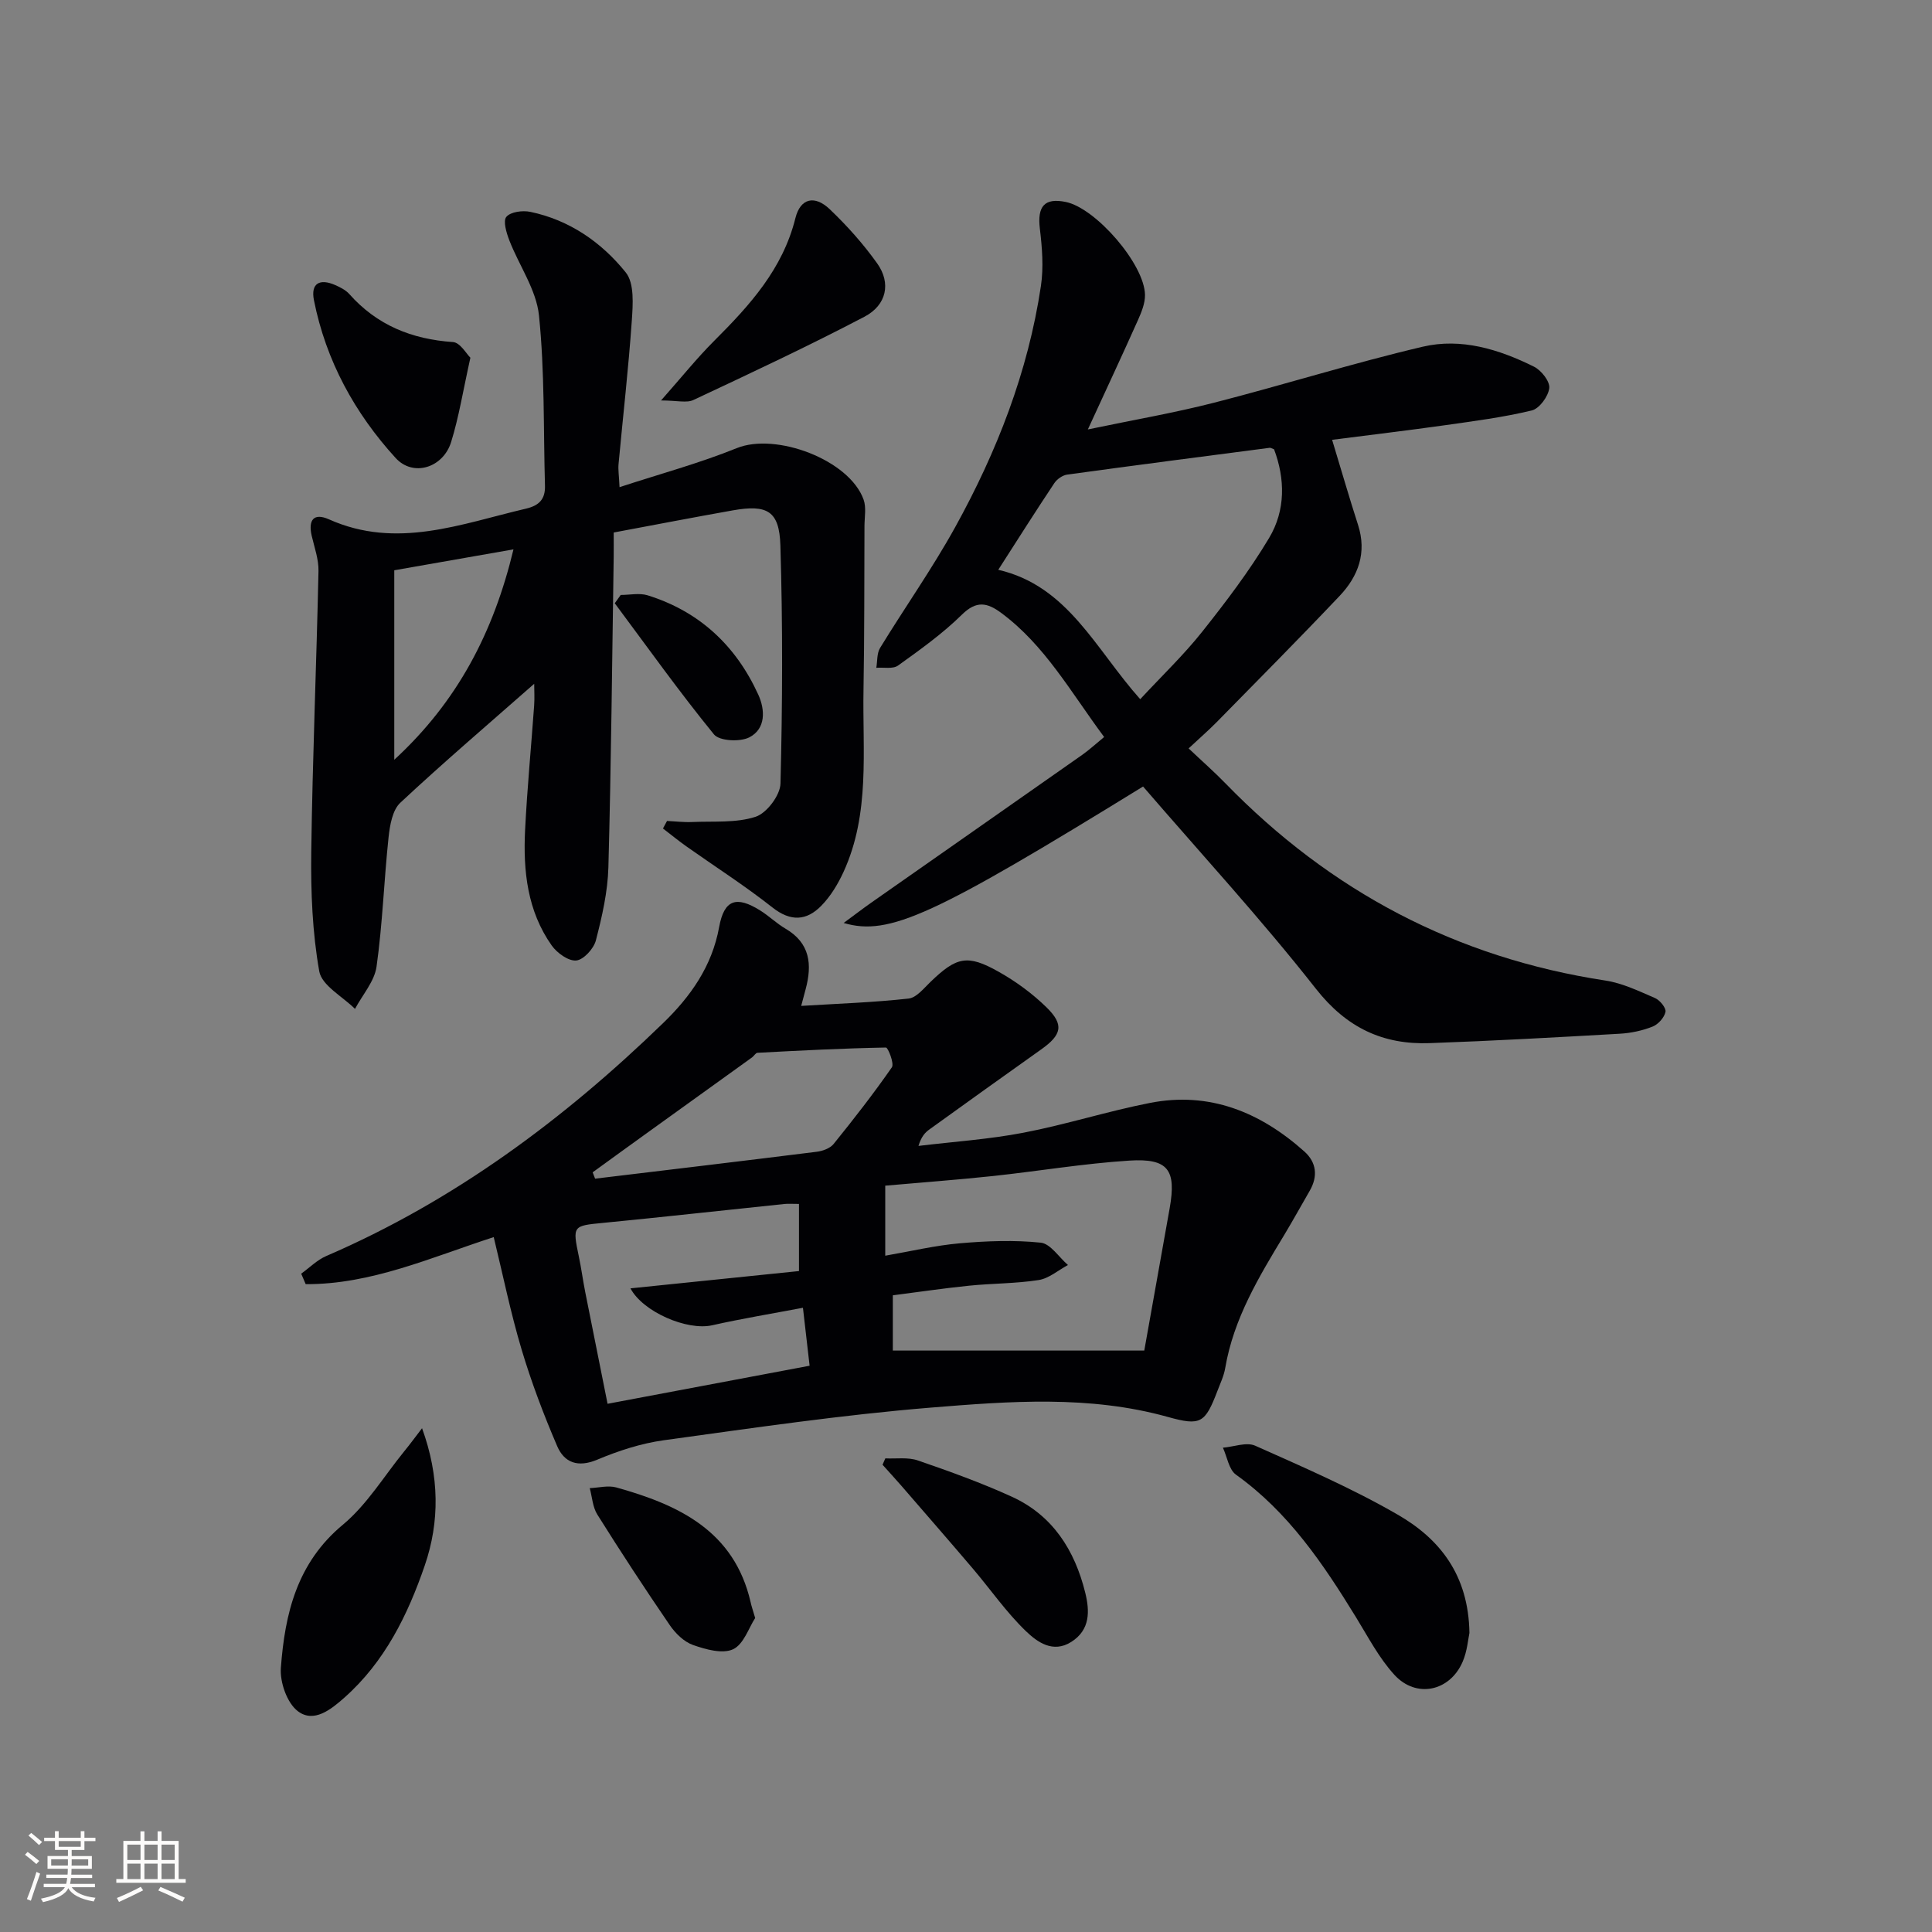
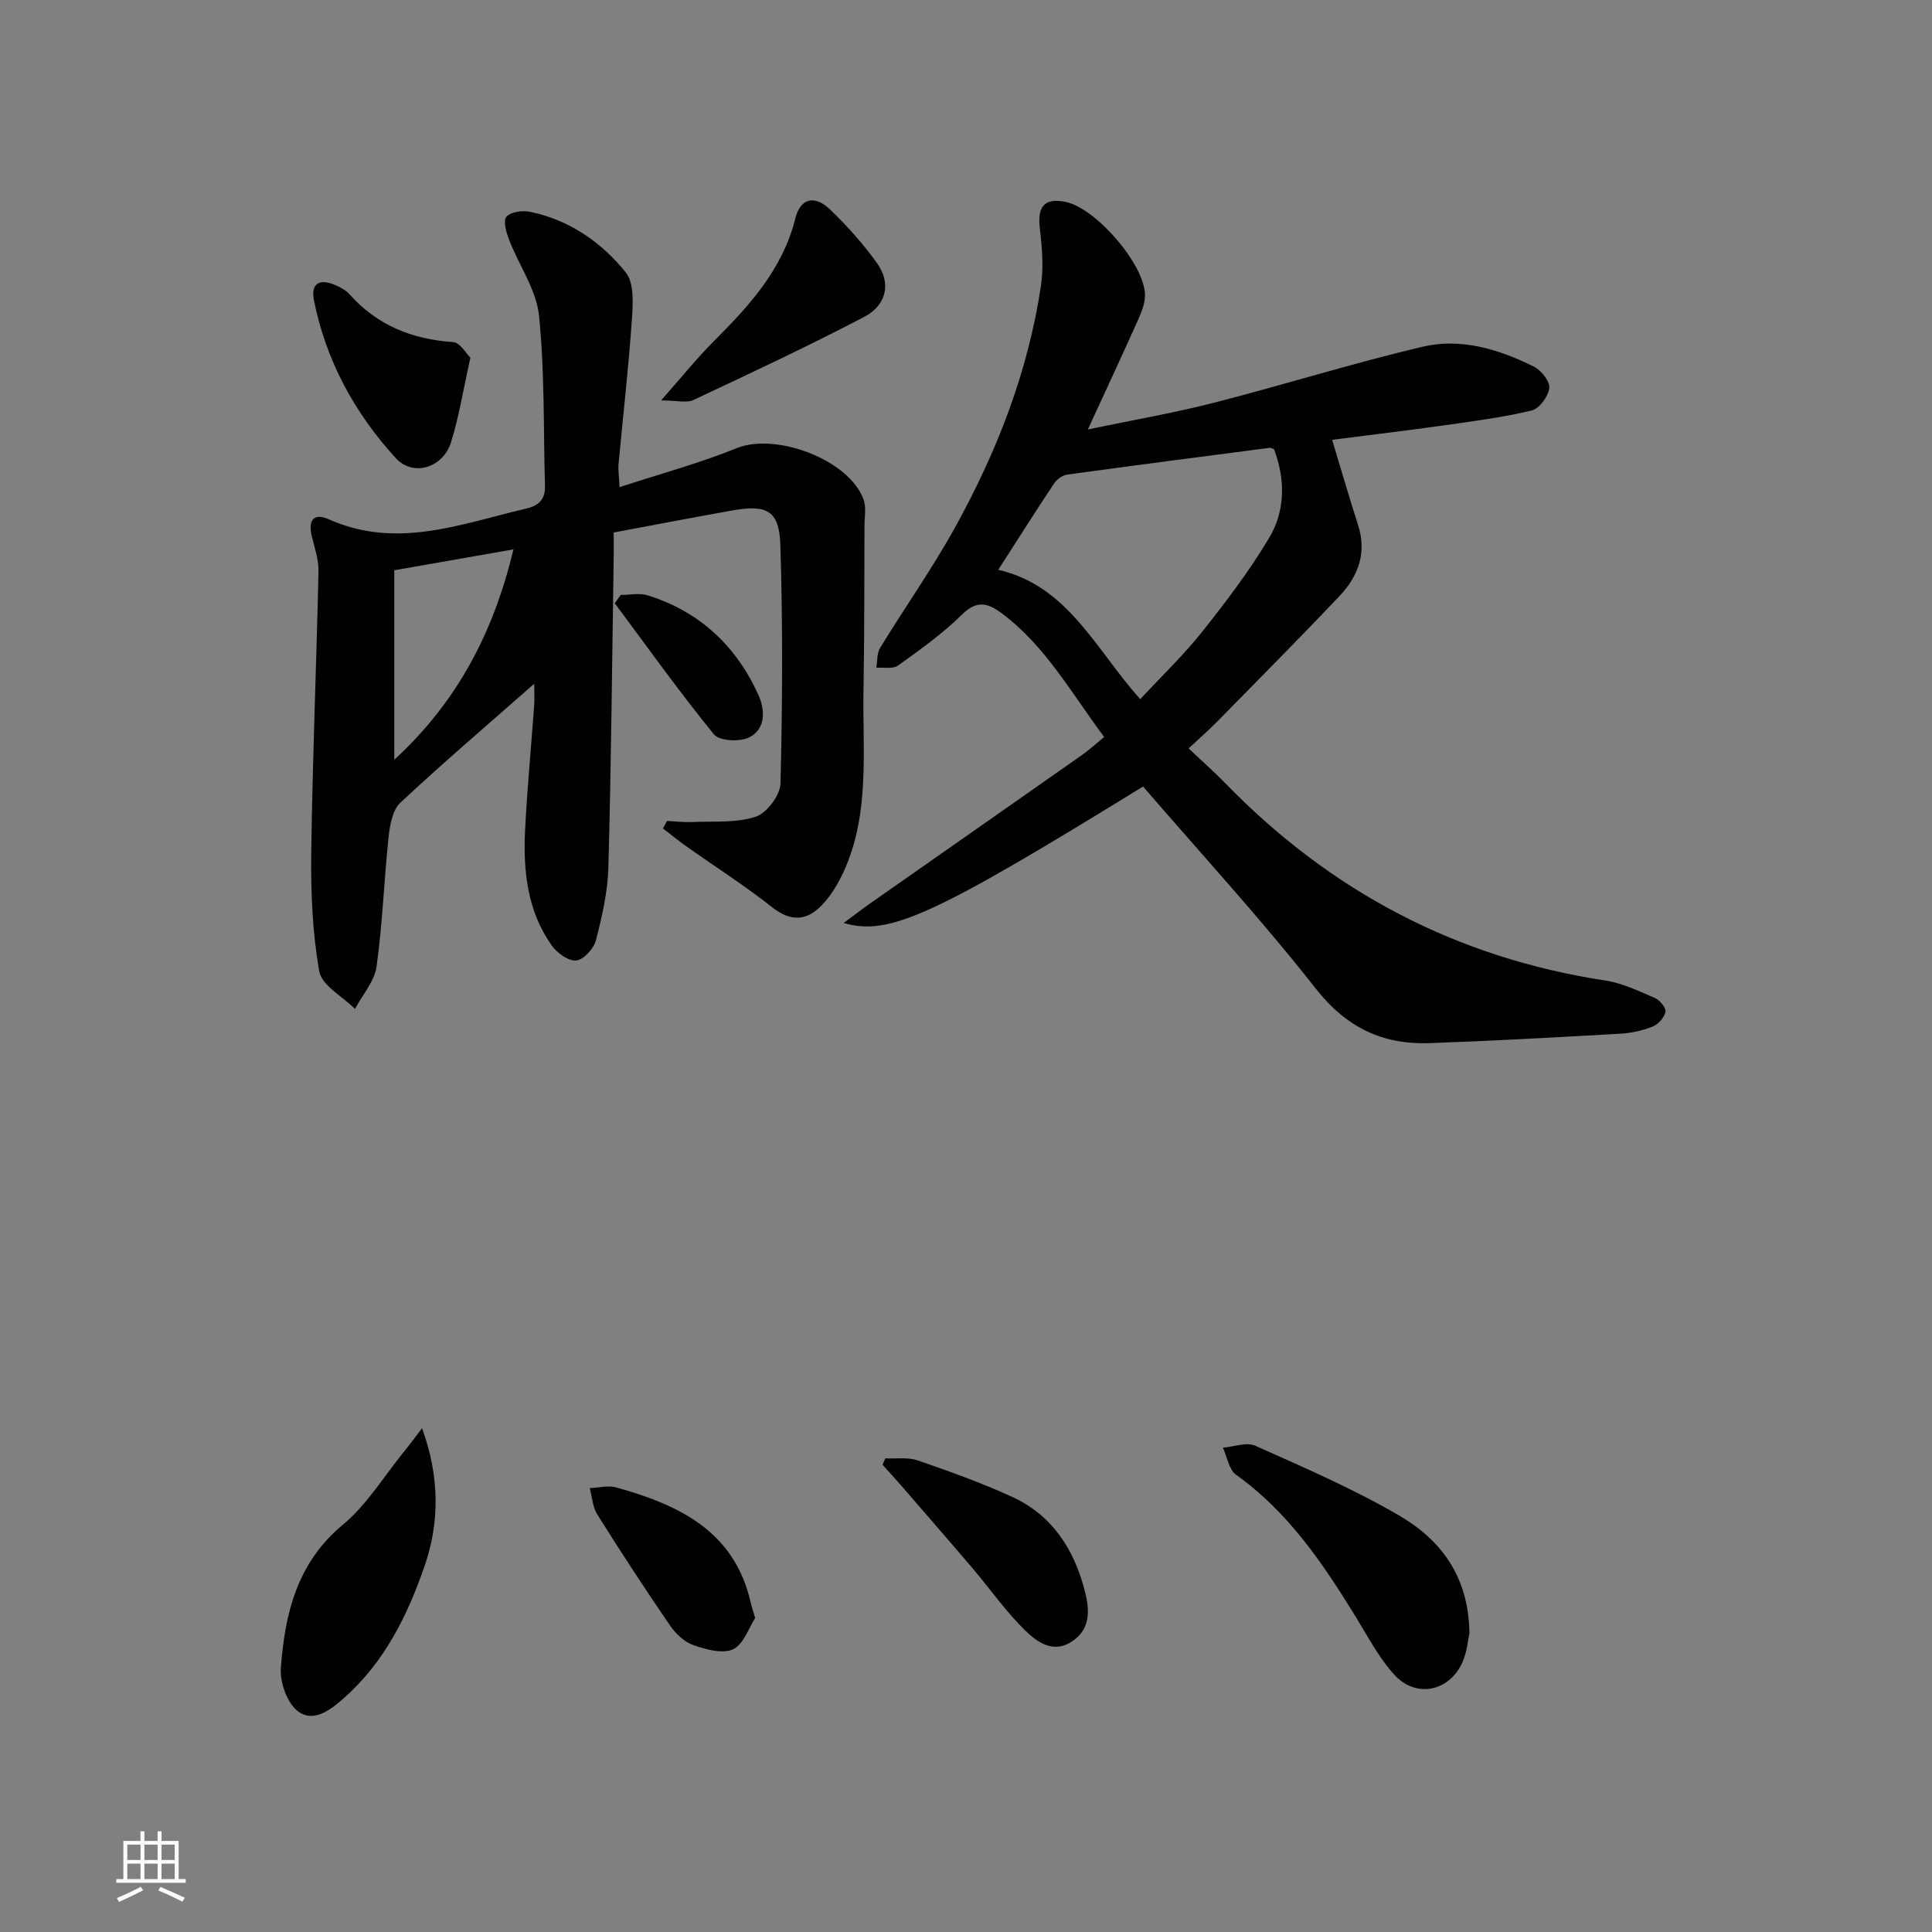
<svg xmlns="http://www.w3.org/2000/svg" enable-background="new 0 0 400 400" viewBox="0 0 400 400">
  <rect x="0" y="0" width="400" height="400" fill="#808080" stroke="none" />
  <g fill="#010104">
-     <path d="m102.22 256.13c-13.04 4.23-25.4 9.82-38.93 9.74-.31-.72-.62-1.45-.93-2.17 1.72-1.23 3.28-2.83 5.18-3.65 26.48-11.42 49.19-28.3 69.75-48.23 5.66-5.48 10.12-11.73 11.6-19.88 1.04-5.72 3.58-6.51 8.48-3.45 1.83 1.14 3.41 2.7 5.26 3.78 5.11 2.99 5.54 7.43 4.17 12.53-.25.93-.5 1.86-.92 3.46 7.71-.47 15.01-.72 22.24-1.52 1.63-.18 3.16-2.14 4.55-3.47 5.36-5.16 7.61-5.73 14.07-2.09 3.58 2.01 7.01 4.52 9.94 7.39 3.68 3.6 3.14 5.69-1.14 8.72-7.73 5.48-15.43 11.01-23.12 16.55-.91.65-1.68 1.5-2.26 3.41 7.26-.88 14.6-1.36 21.76-2.74 8.77-1.68 17.34-4.43 26.11-6.15 12.36-2.44 22.89 1.89 32.02 10.04 2.52 2.25 2.85 5.15 1.1 8.16-1.75 3.02-3.43 6.08-5.23 9.07-5.25 8.68-10.51 17.35-12.25 27.6-.27 1.61-1.01 3.16-1.6 4.71-2.57 6.71-3.45 7.33-10.29 5.42-16.22-4.52-32.72-3.26-49.06-1.93-18.5 1.51-36.9 4.23-55.3 6.76-4.7.65-9.39 2.18-13.79 4.03-3.99 1.67-6.8.61-8.27-2.81-2.8-6.52-5.33-13.19-7.36-19.98-2.27-7.58-3.85-15.36-5.78-23.3zm134.69 23.49c1.88-10.54 3.58-20.01 5.26-29.48 1.4-7.93-.29-10.36-8.35-9.85-9.43.6-18.79 2.18-28.2 3.19-7.39.79-14.81 1.33-22.34 2v14.5c5.36-.93 10.37-2.13 15.45-2.57 5.55-.48 11.22-.7 16.74-.13 2.02.21 3.76 3.01 5.64 4.63-2.02 1.08-3.94 2.78-6.07 3.11-4.75.74-9.61.68-14.41 1.17-5.39.55-10.75 1.35-15.78 1.99v11.44zm-71.49-30.36c-1.38 0-2.2-.07-3 .01-12.54 1.3-25.07 2.7-37.61 3.92-6.21.6-6.3.6-4.97 6.94.51 2.43.84 4.91 1.32 7.35 1.53 7.73 3.09 15.46 4.63 23.16 14.35-2.7 27.95-5.27 41.83-7.88-.44-3.86-.87-7.59-1.38-12-6.54 1.24-12.72 2.26-18.82 3.63-5.15 1.15-14.29-2.75-16.89-7.65 11.74-1.2 23.46-2.4 34.89-3.58 0-5.23 0-9.44 0-13.9zm-42.72-6.54c.17.44.34.87.51 1.31 15.3-1.84 30.6-3.66 45.89-5.57 1.23-.15 2.76-.71 3.49-1.61 4.18-5.17 8.27-10.42 12.06-15.87.54-.77-.8-4.11-1.22-4.1-8.87.16-17.74.62-26.6 1.09-.39.02-.72.66-1.12.95-7.01 5.05-14.03 10.09-21.04 15.14-4 2.87-7.98 5.77-11.97 8.66z" />
    <path d="m236.66 162.84c-43.3 26.66-52.55 31.03-61.99 28.25 2.36-1.74 4.01-3.01 5.72-4.21 14.55-10.2 29.11-20.37 43.65-30.58 1.49-1.05 2.84-2.3 4.56-3.71-6.93-9.33-12.26-18.98-21.29-25.68-2.89-2.14-5.12-2.64-8.15.34-4 3.94-8.64 7.25-13.22 10.54-1.07.77-2.98.35-4.51.47.24-1.38.1-3 .78-4.11 5.11-8.36 10.79-16.4 15.53-24.97 8.65-15.64 15.11-32.18 17.77-49.97.58-3.87.25-7.96-.22-11.88-.55-4.61.95-6.42 5.35-5.52 6.25 1.27 16.34 12.92 16.42 19.26.02 1.71-.71 3.52-1.43 5.14-3.17 7.1-6.47 14.15-10.4 22.7 9.53-1.99 17.91-3.43 26.11-5.53 14.45-3.7 28.71-8.19 43.23-11.6 7.95-1.87 15.8.54 23.03 4.14 1.51.75 3.32 3.05 3.16 4.43-.2 1.72-2.05 4.25-3.62 4.63-5.93 1.43-12.02 2.21-18.07 3.07-7.69 1.08-15.41 2-23.27 3.01 1.91 6.29 3.55 11.98 5.37 17.62 1.85 5.75.06 10.6-3.8 14.68-8.35 8.82-16.91 17.43-25.42 26.1-1.74 1.77-3.62 3.39-5.86 5.49 2.69 2.55 5.27 4.81 7.65 7.26 21.7 22.32 47.78 36.1 78.64 40.8 3.54.54 6.94 2.19 10.28 3.63 1.01.44 2.33 2.06 2.16 2.86-.25 1.19-1.51 2.59-2.68 3.05-2.12.84-4.47 1.34-6.76 1.47-13.12.75-26.24 1.48-39.37 1.95-9.69.35-17.2-3.18-23.53-11.21-11.29-14.38-23.7-27.87-35.82-41.92zm-.59-18.08c4.55-4.9 9.01-9.16 12.81-13.94 4.95-6.23 9.8-12.62 13.87-19.43 3.44-5.75 3.33-12.25 1.03-18.37-.58-.21-.74-.33-.88-.31-13.98 1.82-27.97 3.63-41.94 5.55-.96.13-2.11.93-2.66 1.75-3.86 5.79-7.59 11.68-11.62 17.96 14.42 3.32 20.12 16.4 29.39 26.79z" />
    <path d="m110.6 141.57c-9.42 8.29-18.76 16.26-27.72 24.63-1.63 1.52-2.16 4.65-2.43 7.13-.95 8.92-1.24 17.92-2.49 26.8-.43 3.06-2.92 5.84-4.46 8.75-2.58-2.57-6.87-4.84-7.4-7.77-1.43-8.06-1.76-16.42-1.66-24.64.26-19.42 1.08-38.83 1.5-58.25.05-2.43-.85-4.89-1.41-7.31-.74-3.25.41-4.8 3.59-3.38 14.02 6.26 27.31.93 40.78-2.22 2.77-.65 4.01-2 3.93-4.76-.33-11.76-.04-23.58-1.24-35.24-.55-5.33-4.12-10.33-6.14-15.55-.6-1.55-1.34-4.02-.61-4.87.88-1.04 3.36-1.36 4.95-1.03 8.11 1.69 14.75 6.3 19.77 12.55 1.8 2.24 1.48 6.62 1.25 9.96-.69 9.93-1.83 19.83-2.75 29.75-.1 1.13.09 2.29.21 4.74 8.43-2.76 16.54-4.95 24.27-8.08 8.1-3.28 23.31 2.41 26.26 10.66.58 1.63.19 3.62.18 5.44-.05 11.29 0 22.58-.2 33.87-.23 12.71 1.41 25.66-4.13 37.76-1.16 2.53-2.68 5.05-4.61 7.02-3.05 3.12-6.35 3.33-10.13.34-5.69-4.49-11.82-8.41-17.75-12.6-1.68-1.19-3.27-2.49-4.9-3.74.28-.52.56-1.04.84-1.56 1.74.08 3.49.3 5.22.22 4.41-.2 9.07.24 13.13-1.09 2.29-.75 5.08-4.44 5.14-6.87.42-16.43.48-32.89-.02-49.32-.22-7.17-2.75-8.5-9.87-7.24-8 1.42-15.97 2.96-24.64 4.58 0 1.72.02 3.32 0 4.91-.33 21.47-.52 42.95-1.1 64.42-.14 5.07-1.31 10.18-2.59 15.12-.44 1.71-2.54 4.01-4.06 4.16-1.61.16-3.98-1.55-5.08-3.1-5.04-7.13-5.93-15.41-5.52-23.83.43-8.63 1.26-17.24 1.88-25.86.11-1.59.01-3.2.01-4.5zm-28.97 15.73c13.1-12.06 20.55-26.37 24.68-43.56-8.73 1.53-16.79 2.95-24.68 4.33z" />
    <path d="m304.23 338.09c-.27 1.22-.45 3.76-1.41 5.97-2.65 6.13-9.61 7.63-14.13 2.69-3.19-3.49-5.45-7.86-7.96-11.94-6.8-11.08-14-21.75-24.83-29.49-1.48-1.06-1.83-3.69-2.71-5.59 2.25-.18 4.88-1.22 6.69-.41 9.97 4.45 20.05 8.81 29.48 14.26 8.64 4.97 14.69 12.42 14.87 24.51z" />
    <path d="m87.38 295.7c3.62 9.93 3.67 19.37.56 28.42-3.51 10.23-8.29 19.95-16.62 27.34-2.78 2.47-6.35 5.35-9.66 2.82-2.23-1.7-3.73-5.98-3.51-8.96.83-11.22 3.32-21.74 12.83-29.64 4.97-4.13 8.49-10 12.63-15.1 1.3-1.58 2.51-3.25 3.77-4.88z" />
    <path d="m136.86 82.91c4.31-4.87 7.47-8.82 11.03-12.37 7.34-7.33 14.17-14.84 16.79-25.38 1.03-4.13 3.98-4.82 7.1-1.85 3.59 3.42 6.95 7.18 9.83 11.22 2.9 4.06 1.99 8.63-2.66 11.06-11.62 6.08-23.5 11.65-35.38 17.22-1.4.67-3.37.1-6.71.1z" />
    <path d="m183.3 301.94c2.25.11 4.68-.28 6.73.43 6.57 2.26 13.15 4.63 19.46 7.51 8.45 3.85 13.02 11.07 15.19 19.84.95 3.82 1.07 7.73-2.9 10.23-3.8 2.4-7.06-.01-9.39-2.25-4.03-3.88-7.27-8.57-10.91-12.86-4.92-5.78-9.91-11.51-14.88-17.25-1.27-1.46-2.59-2.89-3.88-4.33.19-.44.38-.88.58-1.32z" />
    <path d="m97.39 74.06c-1.53 6.87-2.38 12.28-3.99 17.46-1.64 5.3-7.83 7.31-11.49 3.3-8.47-9.28-14.43-20.16-16.91-32.65-.71-3.55 1.22-4.54 4.38-3.16 1.05.46 2.19 1.03 2.93 1.86 5.73 6.46 12.96 9.37 21.48 9.95 1.49.1 2.82 2.5 3.6 3.24z" />
    <path d="m156.35 334.99c-1.3 1.98-2.37 5.44-4.57 6.47-2.19 1.02-5.67.04-8.29-.88-1.88-.66-3.67-2.42-4.84-4.14-5.15-7.52-10.14-15.15-14.98-22.87-.97-1.54-1.07-3.63-1.57-5.47 1.84-.07 3.81-.61 5.5-.14 12.91 3.6 24.41 8.98 27.81 23.76.17.81.45 1.59.94 3.27z" />
    <path d="m128.51 123.18c1.86 0 3.86-.45 5.56.07 10.74 3.34 18.31 10.44 22.93 20.58 1.43 3.14 1.57 7.05-1.84 8.82-1.92 1-6.22.78-7.34-.6-7.17-8.79-13.76-18.05-20.54-27.15.4-.57.82-1.14 1.23-1.72z" />
  </g>
-   <path d="m5.17 384 .55-.58c.85.61 1.65 1.24 2.4 1.87l-.59.64c-.83-.73-1.62-1.38-2.36-1.93m1.22 9.53-.82-.34c.71-1.76 1.37-3.64 1.98-5.63.24.13.5.25.76.36-.6 1.67-1.24 3.54-1.92 5.61m-.5-13.5.57-.54c.56.44 1.31 1.06 2.26 1.87l-.64.64c-.68-.66-1.41-1.32-2.19-1.97m3.25.46h2.24v-1.36h.77v1.36h4.57v-1.36h.76v1.36h2.28v.69h-2.28v1.84h-2.64v1.26h4.18v2.64h-4.21c0 .45-.02.86-.05 1.21h4.32v.69h-4.38c-.04.34-.1.75-.19 1.22h5.15v.69h-4.82c.87 1.19 2.51 1.92 4.93 2.19-.17.31-.3.57-.37.76-2.77-.49-4.52-1.41-5.26-2.76-.56 1.26-2.3 2.23-5.24 2.9-.12-.25-.26-.48-.43-.72 2.73-.55 4.38-1.34 4.96-2.38h-4.38v-.69h4.65c.1-.38.17-.79.21-1.22h-4.32v-.69h4.4c.03-.34.05-.75.05-1.21h-4.2v-2.64h4.23v-1.26h-2.69v-1.84h-2.24zm1.46 4.46v1.29h3.45c.01-.4.02-.57.01-.53v-.32-.45h-3.46zm1.55-2.59h4.57v-1.19h-4.57zm6.11 2.59h-3.42v.77c-.01.19-.01.37-.02.53h3.44z" fill="#fcfbfa" />
  <path d="m32.63 379.16h.82v1.98h3.54v7.89h1.46v.78h-14.37v-.78h1.46v-7.89h3.54v-1.98h.82v1.98h2.73zm-3.49 11.48.5.73c-1.61.82-3.28 1.63-5 2.41-.13-.27-.28-.55-.44-.82 1.75-.72 3.4-1.49 4.94-2.32m-2.78-5.55h2.73v-3.18h-2.73zm0 3.95h2.73v-3.2h-2.73zm3.54-3.95h2.73v-3.18h-2.73zm0 3.95h2.73v-3.2h-2.73zm7.89 4.68c-1.84-.92-3.51-1.7-5.02-2.32l.45-.73c1.89.8 3.57 1.55 5.04 2.23zm-1.62-11.81h-2.73v3.18h2.73zm-2.73 7.13h2.73v-3.2h-2.73z" fill="#fcfbfa" />
</svg>